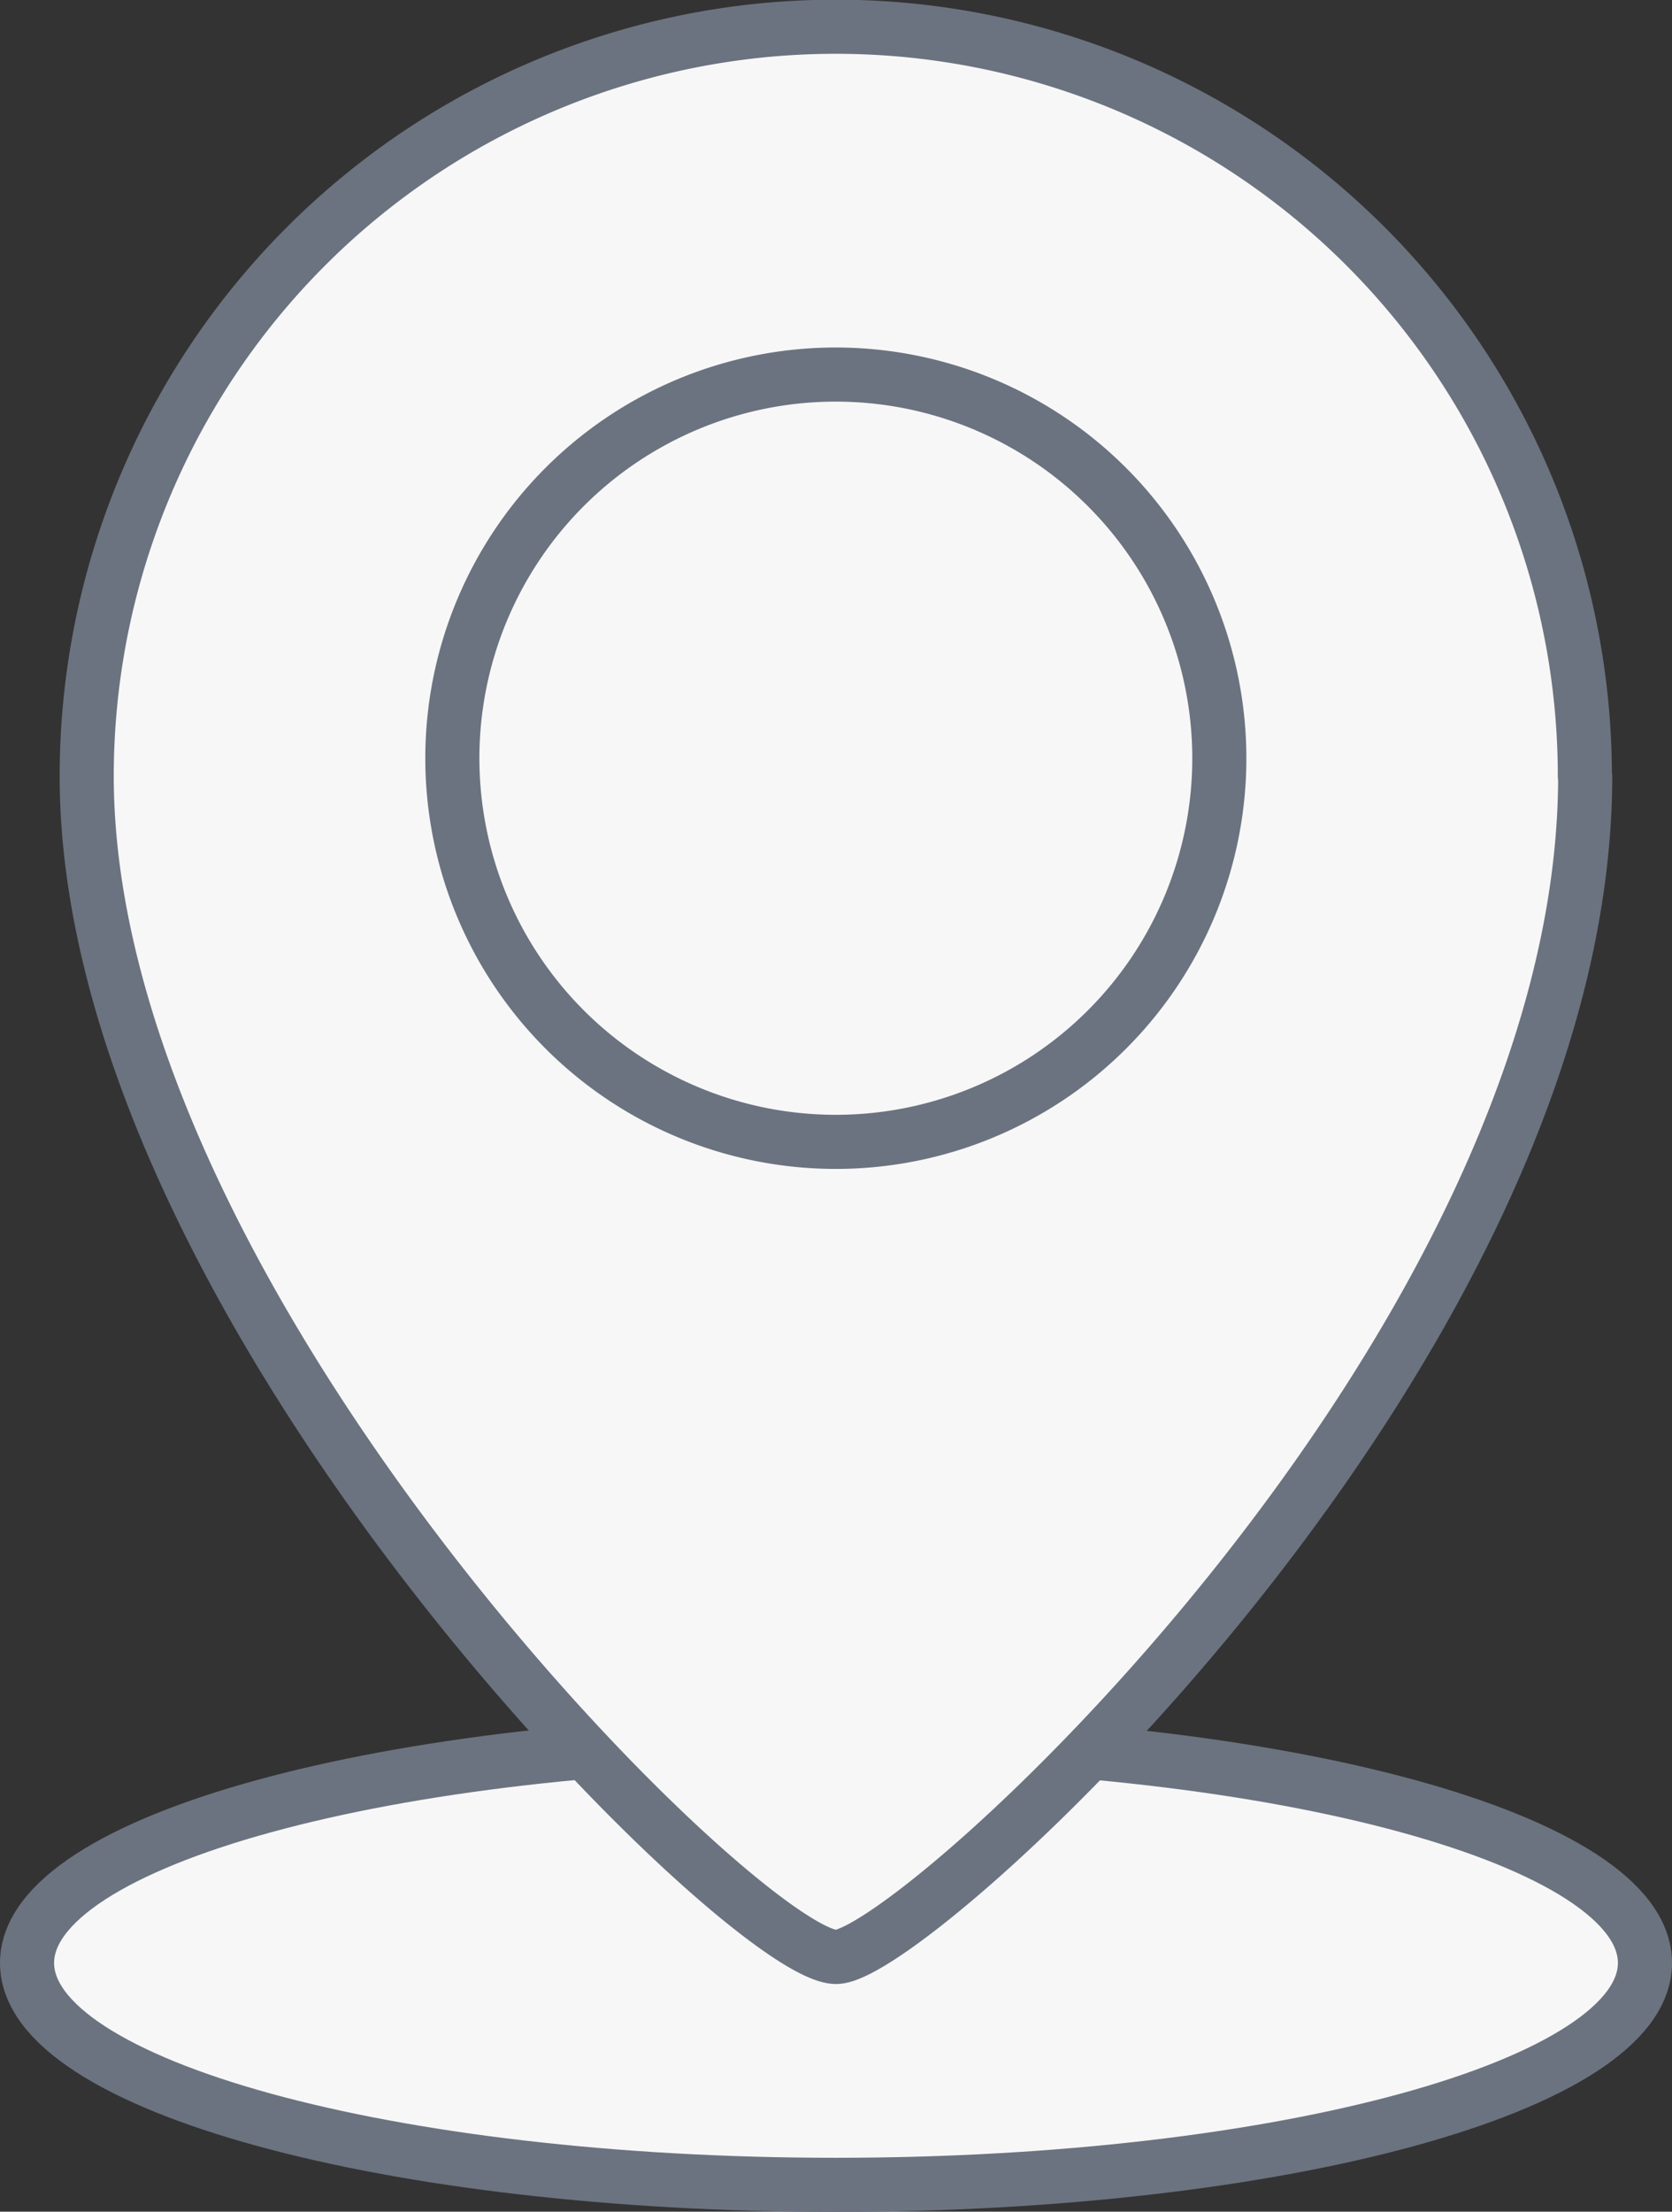
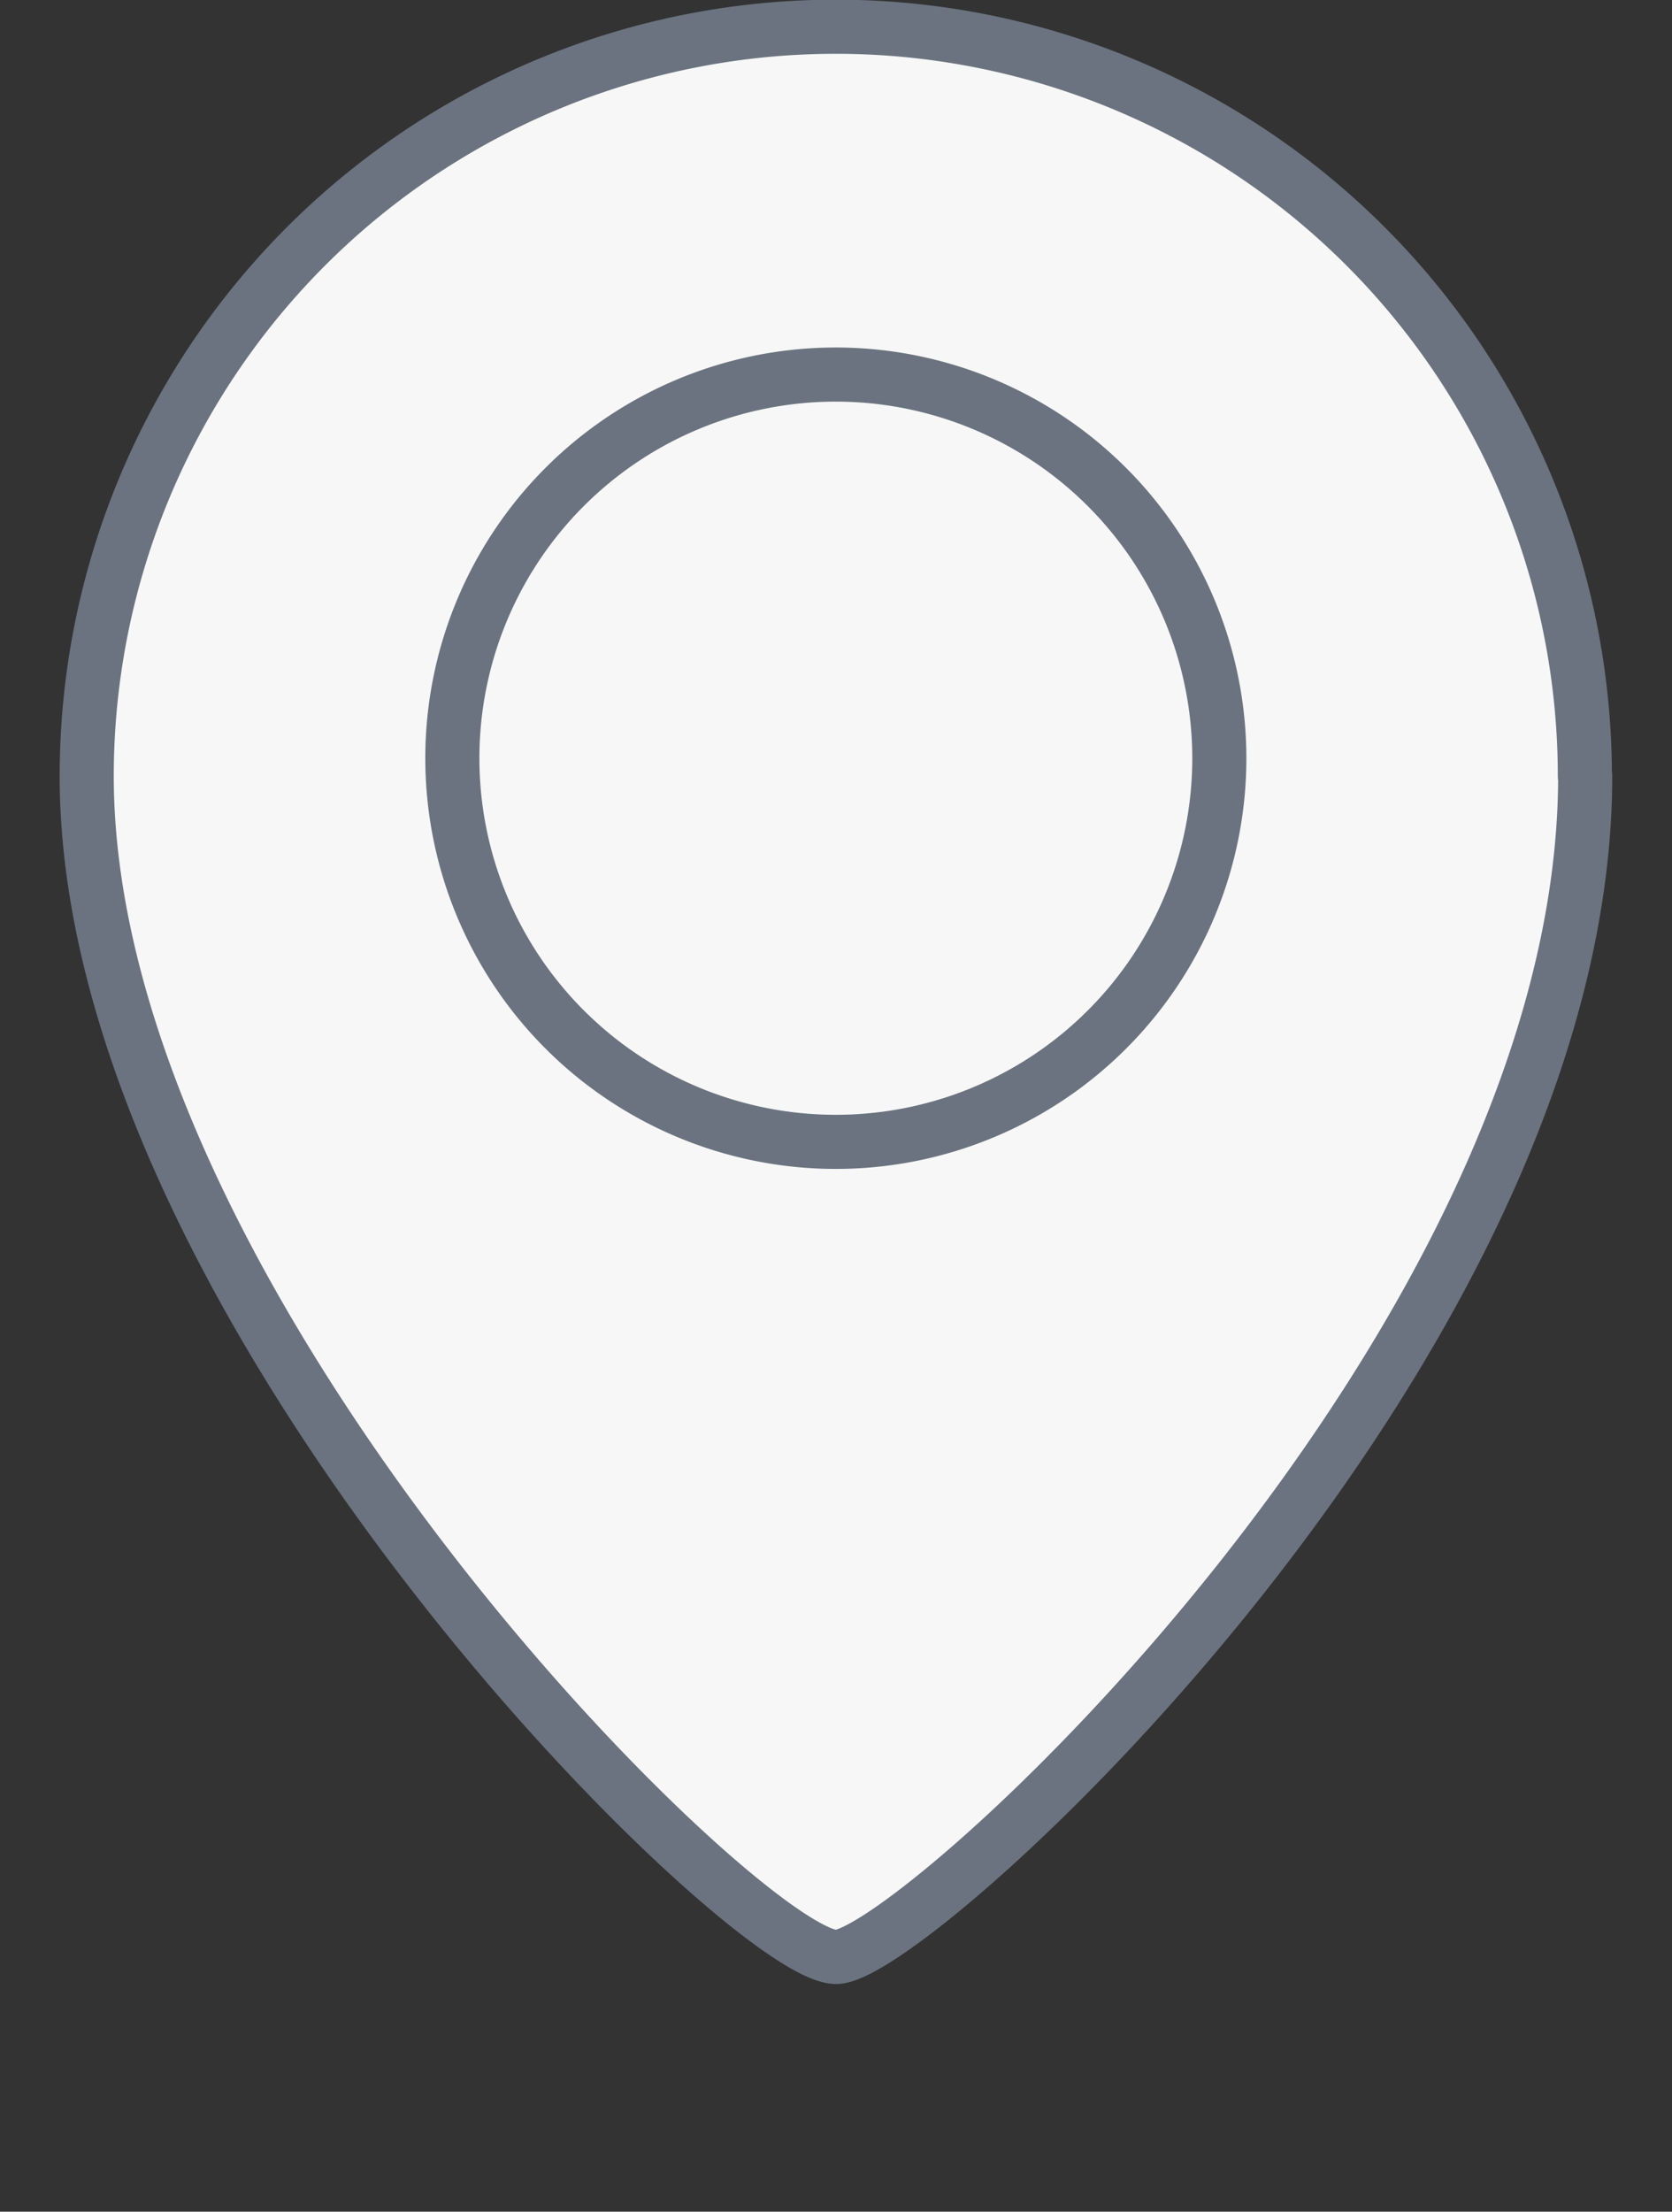
<svg xmlns="http://www.w3.org/2000/svg" width="30.908" height="40.867" viewBox="0 0 30.908 40.867">
  <rect x="0" y="0" width="30.908" height="40.867" fill="#333333" stroke="none" />
  <g id="그룹_709" data-name="그룹 709" transform="translate(0.5 0.5)">
-     <path id="패스_543" data-name="패스 543" d="M134.729,21.588c0,2.257-6.7,4.1-14.957,4.1s-14.951-1.84-14.951-4.1,6.7-4.1,14.951-4.1S134.729,19.325,134.729,21.588Z" transform="translate(-104.821 14.183)" fill="#f7f7f7" stroke="#6b7380" stroke-linecap="round" stroke-linejoin="round" stroke-width="1" />
    <path id="패스_544" data-name="패스 544" d="M132.7,26.167c0,10.523-12.406,21.819-13.847,21.819C117.186,47.986,105,36.022,105,26.167a13.847,13.847,0,0,1,27.694,0Z" transform="translate(-103.897 -12.326)" fill="#f7f7f7" stroke="#6b7380" stroke-linecap="round" stroke-linejoin="round" stroke-width="1" />
    <path id="패스_545" data-name="패스 545" d="M120.281,20.462a7.089,7.089,0,1,1-7.089-7.089A7.093,7.093,0,0,1,120.281,20.462Z" transform="translate(-98.241 -6.952)" fill="#f7f7f7" stroke="#6b7380" stroke-linecap="round" stroke-linejoin="round" stroke-width="1" />
  </g>
</svg>